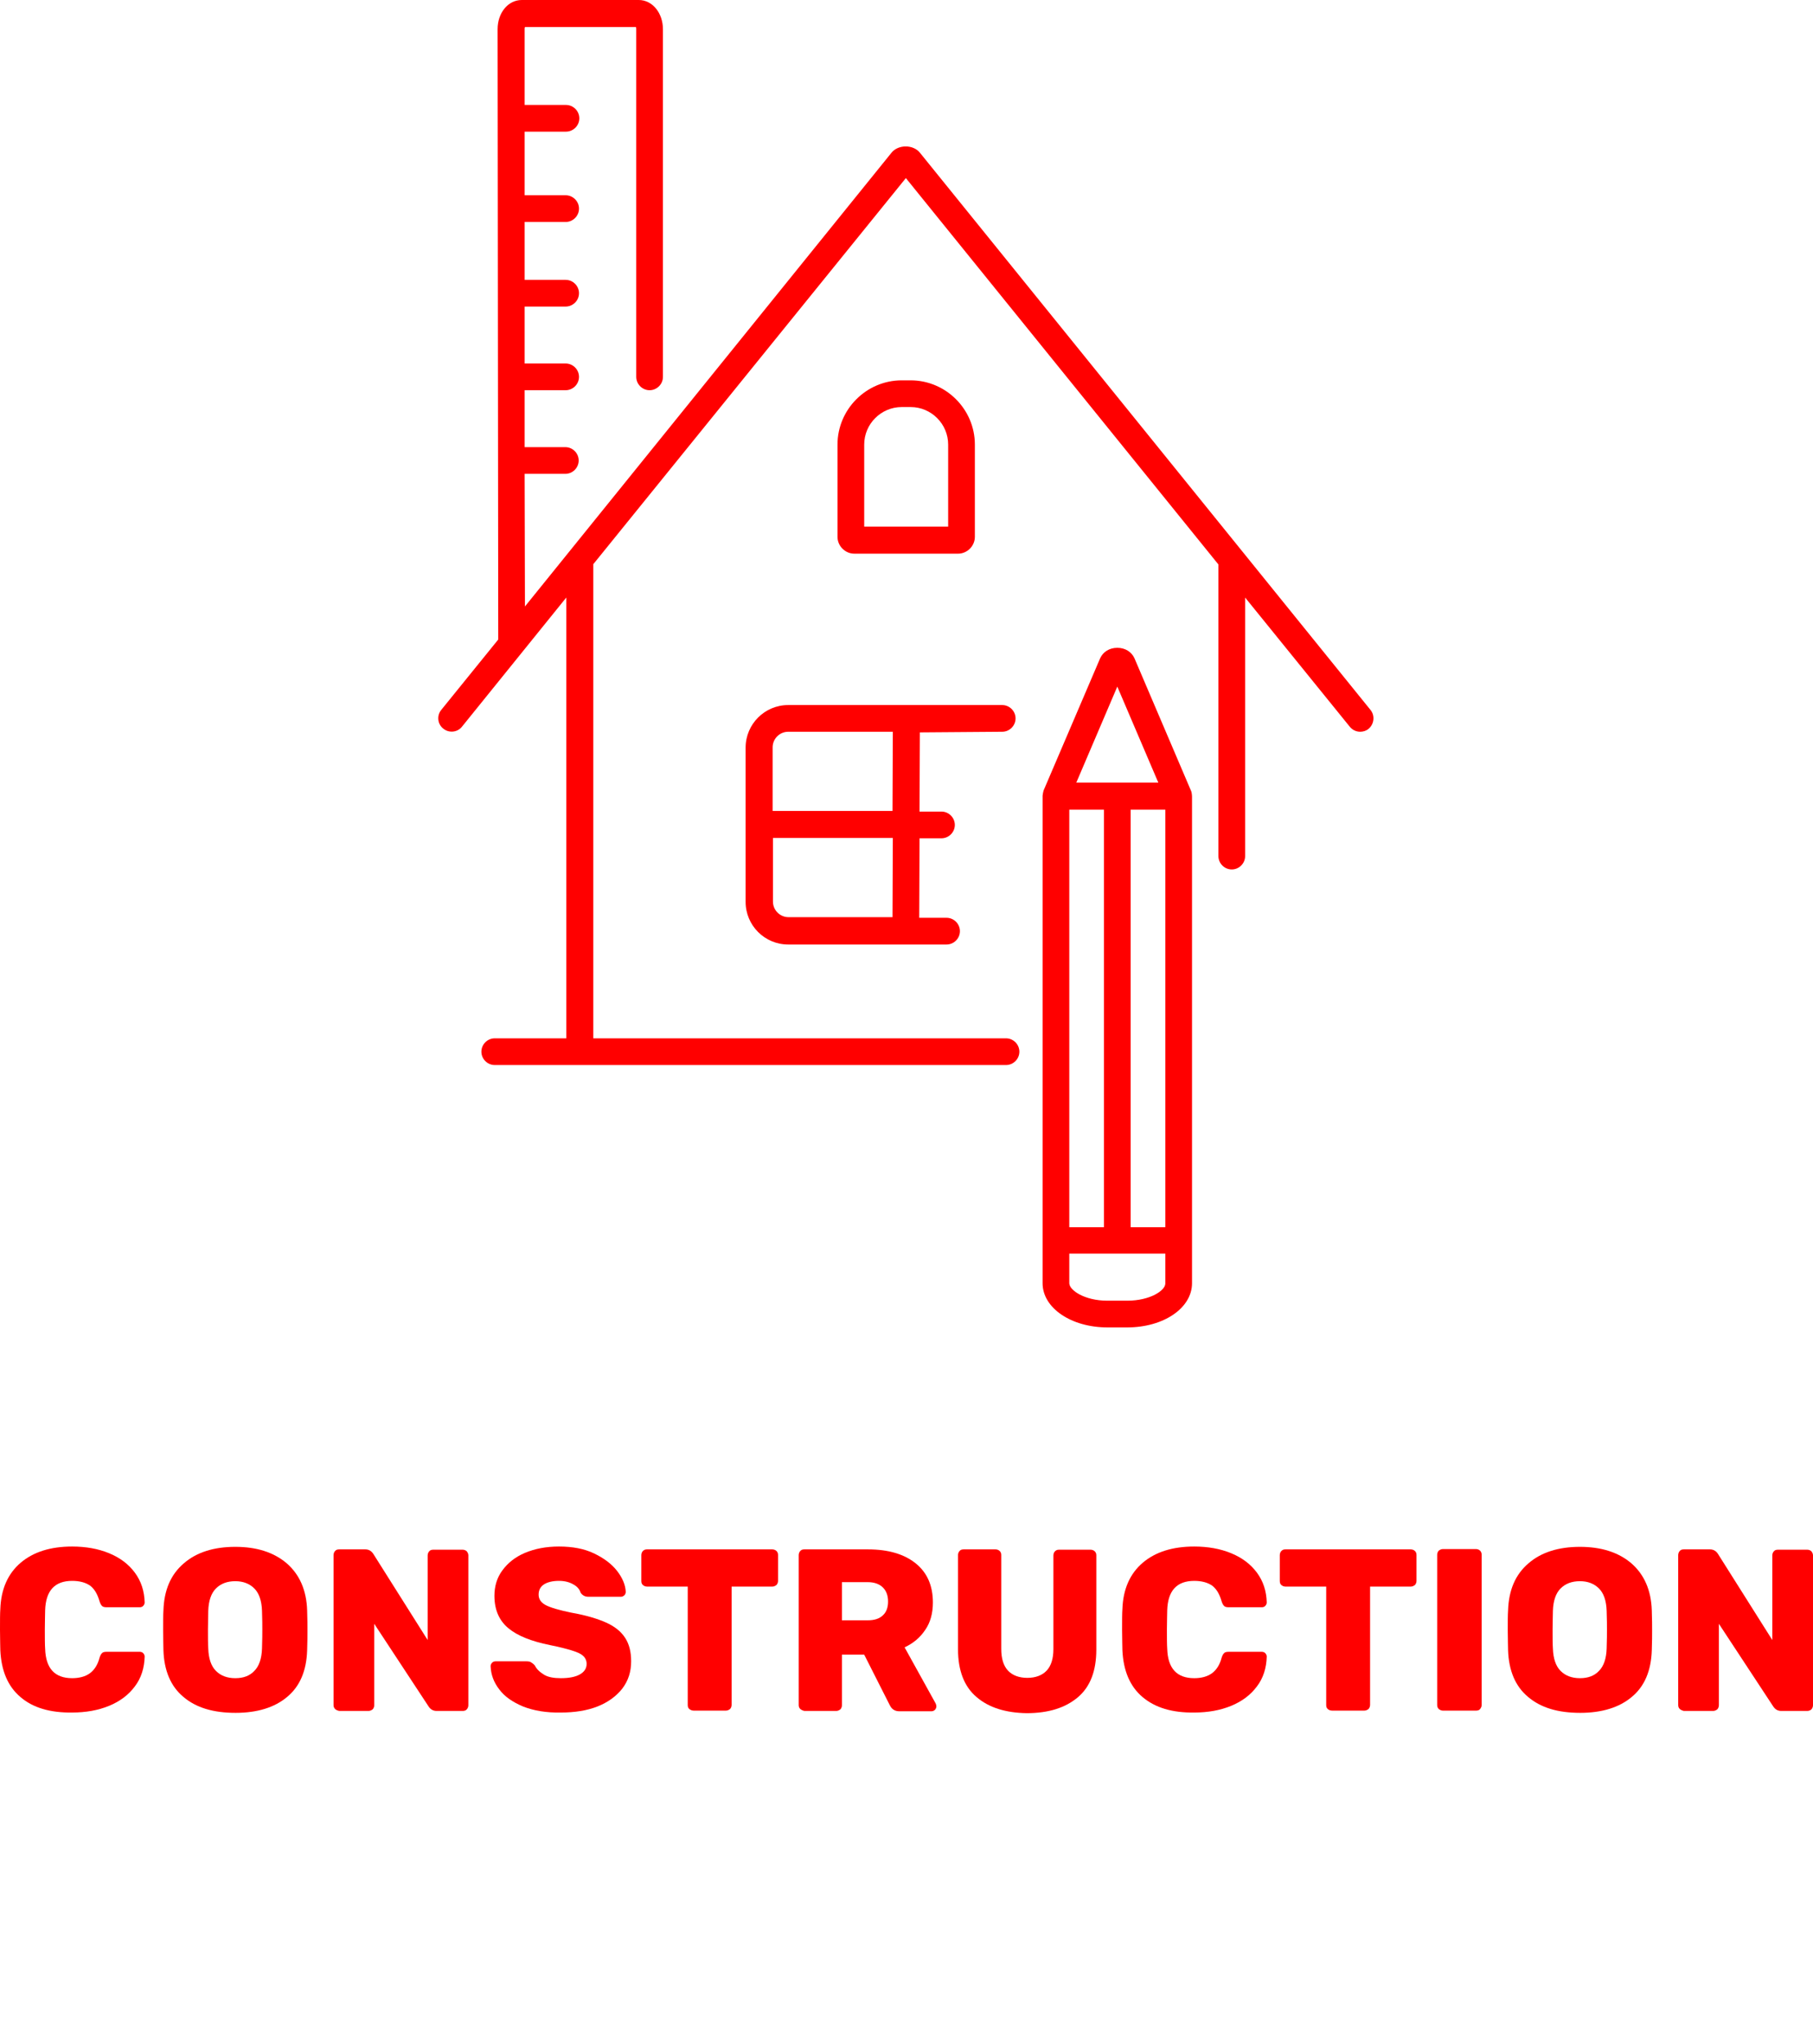
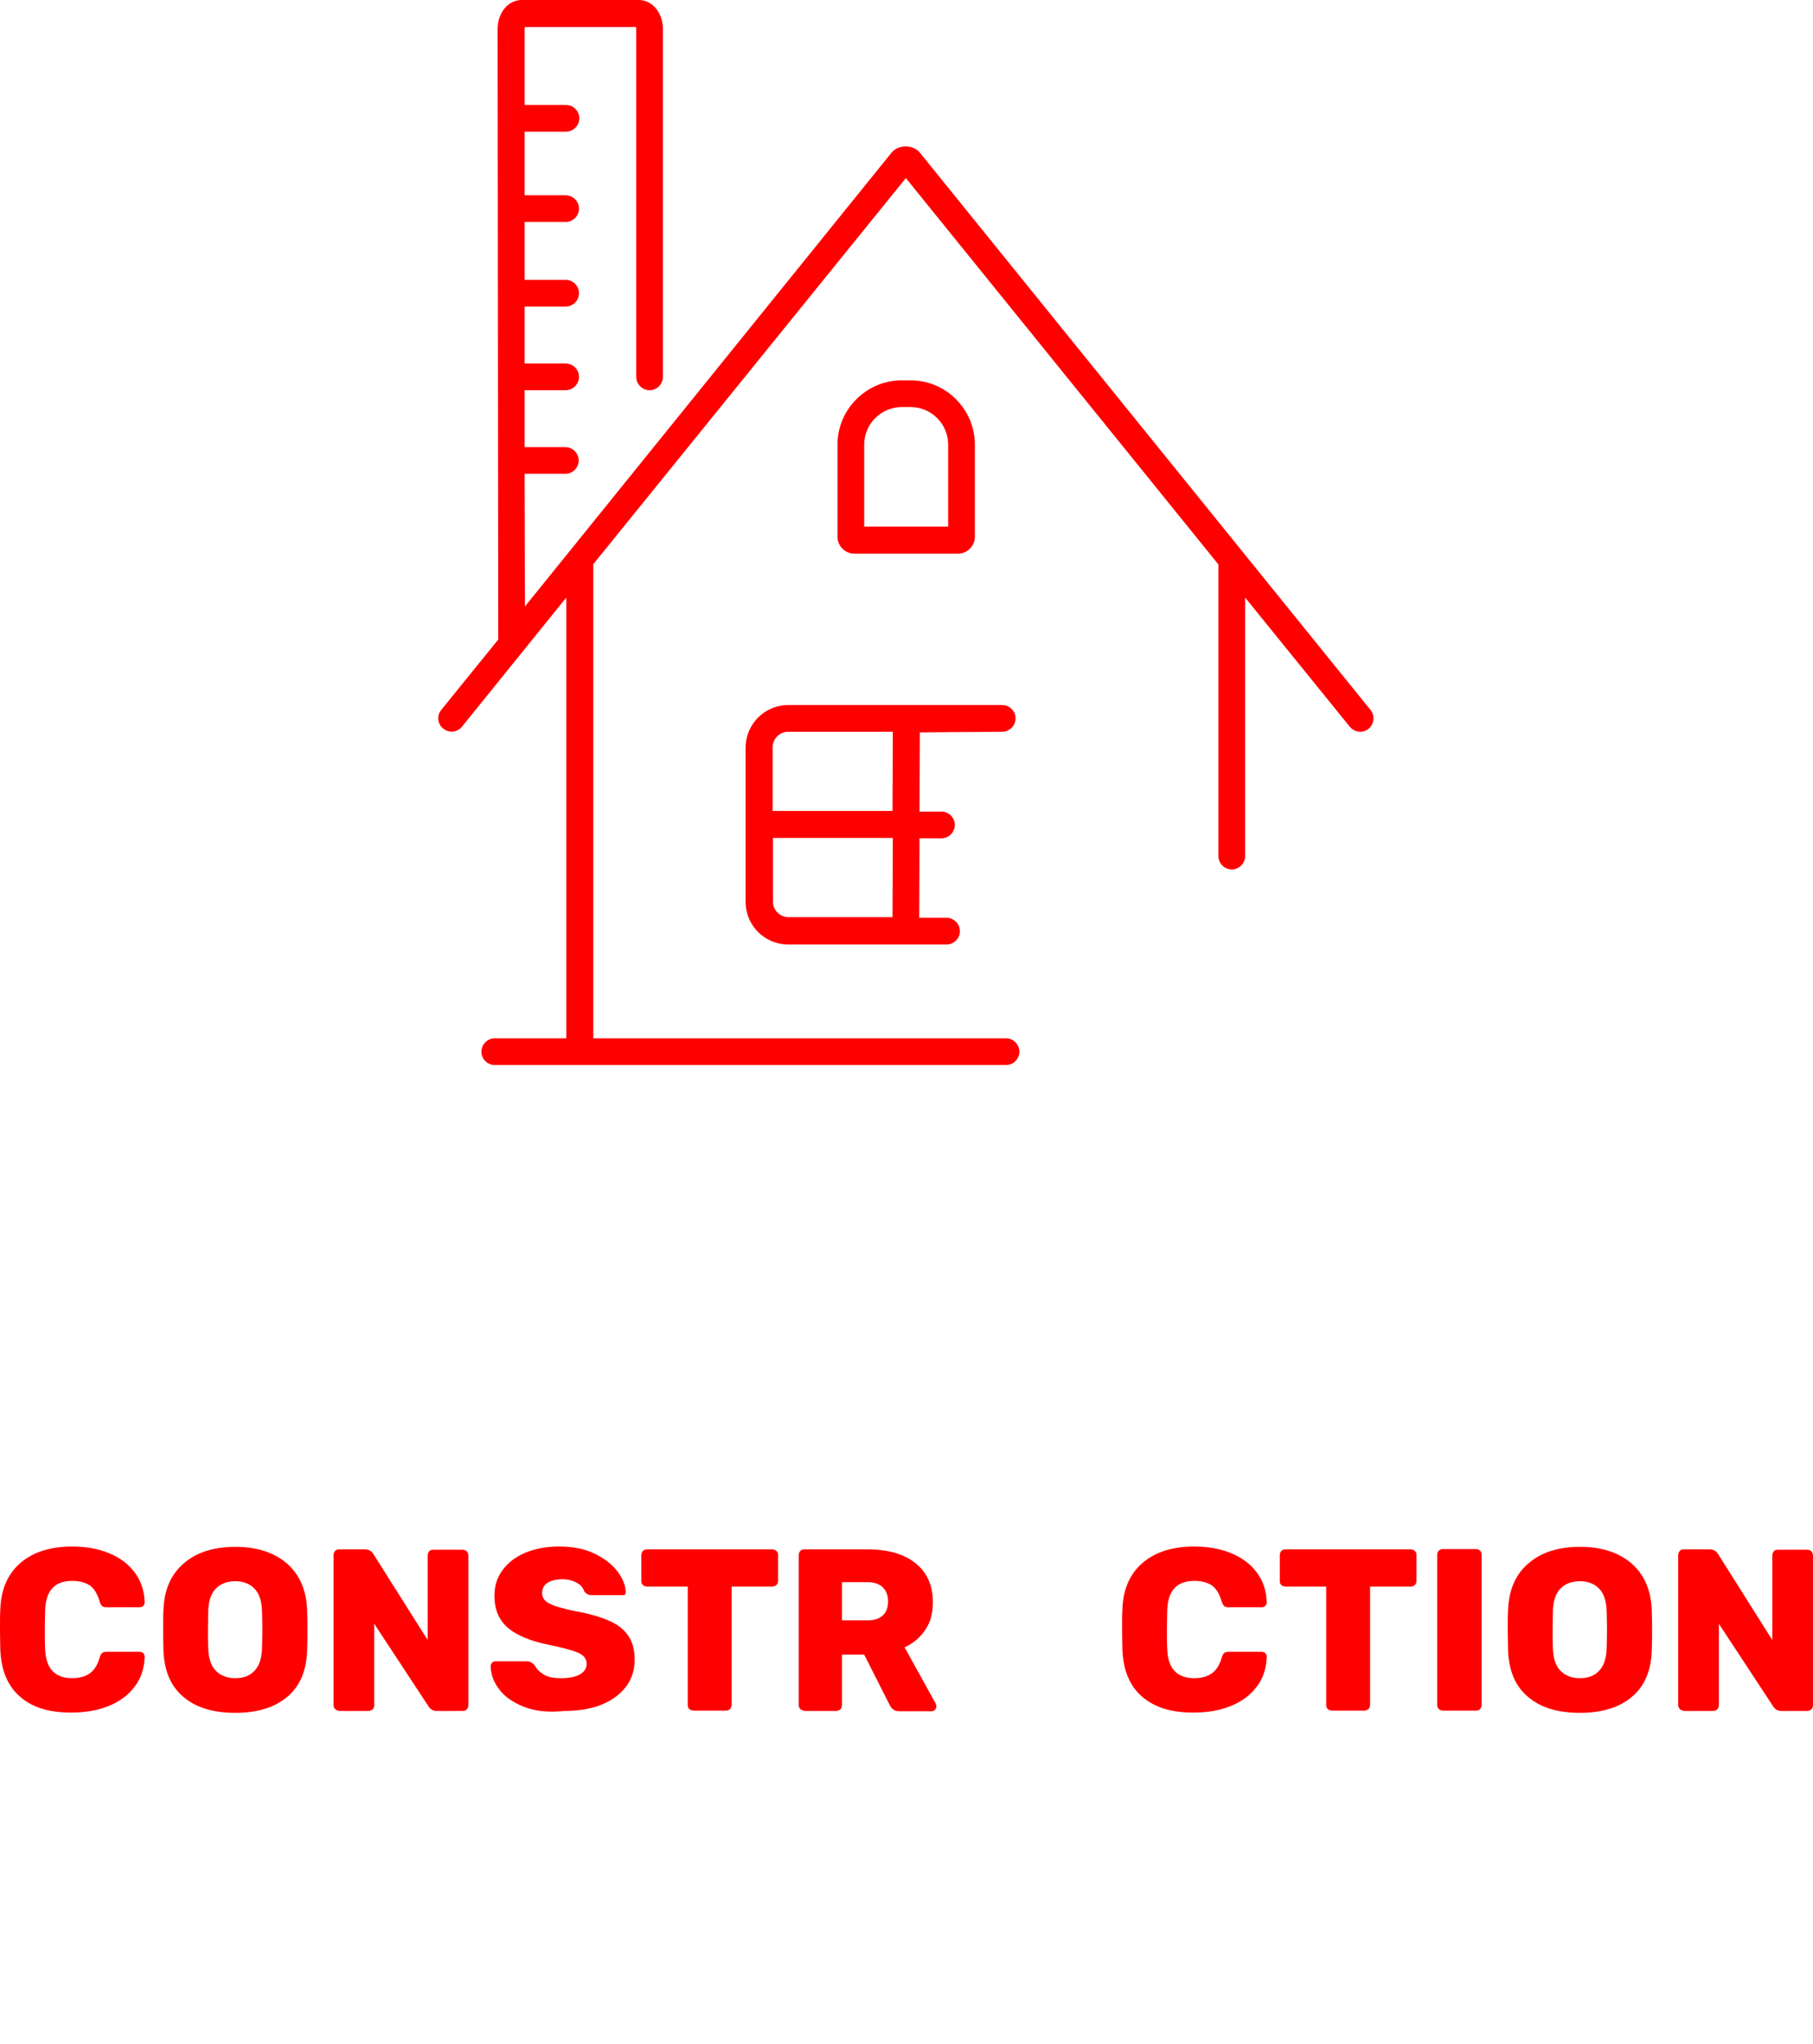
<svg xmlns="http://www.w3.org/2000/svg" version="1.1" id="Calque_1" x="0px" y="0px" viewBox="0 0 570.2 642.7" style="enable-background:new 0 0 570.2 642.7;" xml:space="preserve">
  <style type="text/css">
	.st0{fill:#FF0000;}
</style>
  <g>
    <g>
      <g>
-         <path class="st0" d="M374.6,248.7L356.8,207c-0.9-2-2.9-3.3-5.4-3.3l0,0c-2.5,0-4.5,1.3-5.4,3.3l-17.8,41.6l0,0     c-0.1,0.3-0.3,1.4-0.3,1.6l0,0v153.3c0,7.8,9,13.9,20.4,13.9h6.2l0,0c11.5,0,20.4-6.1,20.4-13.9v-9.3V250.6     C374.9,250.7,374.9,249.3,374.6,248.7z M336.3,254.6h10.9v131.3h-10.9V254.6z M355.6,385.9V254.6h10.9v131.3L355.6,385.9     L355.6,385.9z M351.4,215.9l12.9,30.2h-25.8L351.4,215.9z M366.5,403.6c0,2.2-4.8,5.4-12,5.4l0,0h-6.2c-7.2,0-12-3.3-12-5.5v-9.3     h10.1h5l0,0l0,0h15.1V403.6z" />
        <path class="st0" d="M431,223.2L289.3,48c-2.1-2.6-6.8-2.6-8.9,0L165.1,190.7L165,149h12.8c2.3,0,4.2-1.9,4.2-4.2     s-1.9-4.2-4.2-4.2H165v-17.9h12.9c2.3,0,4.2-1.9,4.2-4.2s-1.9-4.2-4.2-4.2H165V96.4h12.9c2.3,0,4.2-1.9,4.2-4.2s-1.9-4.2-4.2-4.2     H165V69.8h12.9c2.3,0,4.2-1.9,4.2-4.2s-1.9-4.2-4.2-4.2H165v-20h13c2.3,0,4.2-1.9,4.2-4.2S180.3,33,178,33h-13V9.2     c0-0.3,0-0.5,0.1-0.7H200c0.1,0.2,0.1,0.4,0.1,0.7v109.3c0,2.3,1.9,4.2,4.2,4.2s4.2-1.9,4.2-4.2V9.2c0-5.1-3.3-9.2-7.6-9.2h-36.8     c-4.3,0-7.6,4-7.6,9.2l0.2,191.9l-17.9,22.1c-1.5,1.8-1.2,4.5,0.6,5.9c1.8,1.5,4.5,1.2,5.9-0.6l32.8-40.6v138.6h-22.5     c-2.3,0-4.2,1.9-4.2,4.2s1.9,4.2,4.2,4.2h160.8c2.3,0,4.2-1.9,4.2-4.2s-1.9-4.2-4.2-4.2H186.6V177.4L284.9,56l98.3,121.5v91.7     c0,2.3,1.9,4.2,4.2,4.2s4.2-1.9,4.2-4.2v-81.3l32.9,40.6c0.8,1,2,1.6,3.3,1.6c0.9,0,1.9-0.3,2.6-0.9     C432.2,227.7,432.5,225,431,223.2z" />
        <path class="st0" d="M301.3,174.1c2.9,0,5.3-2.4,5.3-5.3v-29c0-11.1-9.1-20.2-20.2-20.2h-2.8c-11.1,0-20.2,9.1-20.2,20.2v29     c0,2.9,2.4,5.3,5.3,5.3H301.3z M271.8,139.8c0-6.5,5.3-11.8,11.8-11.8h2.8c6.5,0,11.8,5.3,11.8,11.8v25.8h-26.4L271.8,139.8     L271.8,139.8z" />
        <path class="st0" d="M315.2,230.1c2.3,0,4.2-1.9,4.2-4.2s-1.9-4.2-4.2-4.2h-67.3c-7.4,0-13.4,6-13.4,13.4v48.5     c0,7.4,6,13.4,13.4,13.4h49.8c2.3,0,4.2-1.9,4.2-4.2s-1.9-4.2-4.2-4.2h-8.6l0.1-25h6.9c2.3,0,4.2-1.9,4.2-4.2s-1.9-4.2-4.2-4.2     h-6.9l0.1-24.9L315.2,230.1L315.2,230.1z M280.7,288.4H248c-2.7,0-4.9-2.2-4.9-4.9v-20h37.7L280.7,288.4z M280.7,255H243v-20     c0-2.7,2.2-4.9,4.9-4.9h32.9L280.7,255z" />
      </g>
    </g>
    <g>
      <path class="st0" d="M6.4,533.6c-3.9-3.3-6-8.2-6.3-14.7c0-1.3-0.1-3.4-0.1-6.4s0-5.2,0.1-6.5c0.2-6.3,2.4-11.2,6.4-14.6    s9.4-5.1,16.2-5.1c4.3,0,8.2,0.7,11.6,2.1s6.1,3.4,8.1,6.1s3,5.8,3.1,9.4c0,0.4-0.2,0.8-0.5,1.1c-0.3,0.3-0.7,0.4-1.1,0.4H33.6    c-0.7,0-1.2-0.1-1.5-0.4s-0.6-0.8-0.8-1.5c-0.7-2.4-1.7-4-3.1-5c-1.4-0.9-3.2-1.4-5.5-1.4c-5.5,0-8.3,3.1-8.5,9.2    c0,1.3-0.1,3.3-0.1,6c0,2.7,0,4.8,0.1,6.2c0.2,6.1,3,9.2,8.5,9.2c2.2,0,4.1-0.5,5.5-1.5s2.5-2.6,3.1-4.9c0.2-0.7,0.5-1.2,0.8-1.5    s0.8-0.4,1.5-0.4h10.3c0.4,0,0.8,0.1,1.1,0.4c0.3,0.3,0.5,0.7,0.5,1.1c-0.1,3.6-1.1,6.8-3.1,9.4c-2,2.7-4.7,4.7-8.1,6.1    c-3.4,1.4-7.3,2.1-11.6,2.1C15.8,538.6,10.3,537,6.4,533.6z" />
      <path class="st0" d="M57.7,533.6c-4-3.3-6.1-8.3-6.3-14.7c0-1.4-0.1-3.4-0.1-6.2s0-4.9,0.1-6.3c0.2-6.4,2.3-11.3,6.4-14.8    c4-3.5,9.5-5.2,16.2-5.2s12.1,1.7,16.2,5.2c4,3.5,6.2,8.4,6.4,14.8c0.1,2.8,0.1,4.9,0.1,6.3c0,1.5,0,3.5-0.1,6.2    c-0.2,6.5-2.3,11.4-6.3,14.7c-3.9,3.3-9.4,5-16.2,5C67.1,538.6,61.7,537,57.7,533.6z M80,525.4c1.5-1.5,2.3-3.9,2.4-7    c0.1-2.8,0.1-4.8,0.1-6s0-3.2-0.1-5.9c-0.1-3.1-0.9-5.5-2.4-7s-3.5-2.3-6-2.3c-2.6,0-4.6,0.8-6.1,2.3s-2.3,3.9-2.4,7    c0,1.4-0.1,3.3-0.1,5.9c0,2.6,0,4.6,0.1,6c0.1,3.1,0.9,5.5,2.4,7s3.5,2.3,6.1,2.3C76.5,527.7,78.5,527,80,525.4z" />
      <path class="st0" d="M105.4,537.4c-0.4-0.4-0.5-0.8-0.5-1.3V489c0-0.5,0.2-1,0.5-1.3c0.3-0.4,0.8-0.5,1.3-0.5h8.2    c1.1,0,1.9,0.5,2.5,1.4l17.1,27.1v-26.6c0-0.5,0.2-1,0.5-1.3c0.3-0.4,0.8-0.5,1.3-0.5h9.2c0.5,0,1,0.2,1.3,0.5    c0.3,0.4,0.5,0.8,0.5,1.3v47.1c0,0.5-0.2,1-0.5,1.3c-0.3,0.4-0.8,0.5-1.3,0.5h-8.2c-1.1,0-1.9-0.5-2.5-1.4l-17.1-26v25.6    c0,0.5-0.2,1-0.5,1.3c-0.4,0.3-0.8,0.5-1.3,0.5h-9.2C106.2,537.9,105.7,537.7,105.4,537.4z" />
-       <path class="st0" d="M164.5,536.6c-3.3-1.4-5.8-3.1-7.5-5.4c-1.7-2.2-2.6-4.6-2.7-7.3c0-0.4,0.2-0.8,0.5-1.1s0.7-0.4,1.1-0.4h9.7    c0.6,0,1.1,0.1,1.4,0.3s0.8,0.5,1.2,1c0.6,1.2,1.6,2.1,2.9,2.9c1.3,0.8,3.1,1.1,5.3,1.1c2.6,0,4.6-0.4,6-1.2s2.1-1.9,2.1-3.3    c0-1-0.4-1.9-1.1-2.5c-0.7-0.7-1.9-1.2-3.5-1.7s-3.9-1.1-6.9-1.7c-5.9-1.2-10.2-2.9-13.1-5.3c-2.9-2.4-4.4-5.8-4.4-10.2    c0-3,0.8-5.7,2.5-8s4-4.2,7.1-5.5s6.6-2,10.7-2c4.3,0,8,0.7,11.1,2.2s5.5,3.3,7.2,5.5s2.6,4.4,2.7,6.5c0,0.4-0.1,0.8-0.4,1.1    c-0.3,0.3-0.7,0.5-1.1,0.5h-10.2c-1.1,0-1.9-0.4-2.5-1.3c-0.3-1-1-1.9-2.3-2.6c-1.2-0.7-2.7-1.1-4.5-1.1c-2,0-3.6,0.4-4.7,1.1    c-1.1,0.7-1.7,1.8-1.7,3.2s0.7,2.5,2.2,3.3s4.2,1.6,8.1,2.4c4.6,0.8,8.2,1.9,10.9,3.1s4.7,2.8,6,4.8s1.9,4.4,1.9,7.4    c0,3.3-0.9,6.1-2.8,8.6c-1.9,2.4-4.5,4.3-7.8,5.6s-7.2,1.9-11.5,1.9C171.8,538.6,167.8,537.9,164.5,536.6z" />
+       <path class="st0" d="M164.5,536.6c-3.3-1.4-5.8-3.1-7.5-5.4c-1.7-2.2-2.6-4.6-2.7-7.3c0-0.4,0.2-0.8,0.5-1.1s0.7-0.4,1.1-0.4h9.7    c0.6,0,1.1,0.1,1.4,0.3s0.8,0.5,1.2,1c0.6,1.2,1.6,2.1,2.9,2.9c1.3,0.8,3.1,1.1,5.3,1.1c2.6,0,4.6-0.4,6-1.2s2.1-1.9,2.1-3.3    c0-1-0.4-1.9-1.1-2.5c-0.7-0.7-1.9-1.2-3.5-1.7s-3.9-1.1-6.9-1.7c-5.9-1.2-10.2-2.9-13.1-5.3c-2.9-2.4-4.4-5.8-4.4-10.2    c0-3,0.8-5.7,2.5-8s4-4.2,7.1-5.5s6.6-2,10.7-2c4.3,0,8,0.7,11.1,2.2s5.5,3.3,7.2,5.5s2.6,4.4,2.7,6.5c0,0.4-0.1,0.8-0.4,1.1    h-10.2c-1.1,0-1.9-0.4-2.5-1.3c-0.3-1-1-1.9-2.3-2.6c-1.2-0.7-2.7-1.1-4.5-1.1c-2,0-3.6,0.4-4.7,1.1    c-1.1,0.7-1.7,1.8-1.7,3.2s0.7,2.5,2.2,3.3s4.2,1.6,8.1,2.4c4.6,0.8,8.2,1.9,10.9,3.1s4.7,2.8,6,4.8s1.9,4.4,1.9,7.4    c0,3.3-0.9,6.1-2.8,8.6c-1.9,2.4-4.5,4.3-7.8,5.6s-7.2,1.9-11.5,1.9C171.8,538.6,167.8,537.9,164.5,536.6z" />
      <path class="st0" d="M216.8,537.4c-0.4-0.3-0.5-0.8-0.5-1.3v-37.2h-12.8c-0.5,0-1-0.2-1.3-0.5c-0.4-0.3-0.5-0.8-0.5-1.3V489    c0-0.5,0.2-1,0.5-1.3c0.4-0.4,0.8-0.5,1.3-0.5h39.4c0.5,0,1,0.2,1.3,0.5c0.4,0.4,0.5,0.8,0.5,1.3v8.1c0,0.5-0.2,1-0.5,1.3    c-0.4,0.3-0.8,0.5-1.3,0.5h-12.8v37.2c0,0.5-0.2,1-0.5,1.3c-0.4,0.3-0.8,0.5-1.3,0.5h-10.1C217.6,537.9,217.2,537.7,216.8,537.4z" />
      <path class="st0" d="M251.7,537.4c-0.4-0.4-0.5-0.8-0.5-1.3V489c0-0.5,0.2-1,0.5-1.3c0.3-0.4,0.8-0.5,1.3-0.5h20    c6.4,0,11.4,1.5,15,4.4s5.4,7,5.4,12.3c0,3.4-0.8,6.3-2.4,8.6c-1.6,2.4-3.7,4.2-6.5,5.5l9.8,17.7c0.1,0.3,0.2,0.6,0.2,0.8    c0,0.4-0.1,0.7-0.4,1.1c-0.3,0.3-0.7,0.5-1.1,0.5h-10.2c-1.4,0-2.4-0.7-3-2l-8-15.8h-7v15.9c0,0.5-0.2,1-0.5,1.3    c-0.4,0.3-0.8,0.5-1.3,0.5h-10C252.5,537.9,252.1,537.7,251.7,537.4z M272.9,509.5c2.1,0,3.7-0.5,4.8-1.6c1.1-1,1.6-2.5,1.6-4.3    s-0.5-3.3-1.6-4.4s-2.7-1.7-4.8-1.7h-8.1v12H272.9L272.9,509.5z" />
-       <path class="st0" d="M307.1,533.6c-3.9-3.3-5.8-8.4-5.8-15V489c0-0.5,0.2-1,0.5-1.3c0.3-0.4,0.8-0.5,1.3-0.5h10    c0.5,0,1,0.2,1.3,0.5c0.4,0.4,0.5,0.8,0.5,1.3v29.5c0,3,0.7,5.3,2.1,6.8s3.5,2.3,6.1,2.3s4.7-0.8,6.1-2.3s2.1-3.8,2.1-6.7v-29.5    c0-0.5,0.2-1,0.5-1.3c0.4-0.4,0.8-0.5,1.3-0.5h9.9c0.5,0,1,0.2,1.3,0.5c0.4,0.4,0.5,0.8,0.5,1.3v29.6c0,6.7-1.9,11.7-5.8,15    s-9.2,5-16.1,5C316.4,538.6,311,537,307.1,533.6z" />
      <path class="st0" d="M359.3,533.6c-3.9-3.3-6-8.2-6.3-14.7c0-1.3-0.1-3.4-0.1-6.4s0-5.2,0.1-6.5c0.2-6.3,2.4-11.2,6.4-14.6    s9.4-5.1,16.2-5.1c4.3,0,8.2,0.7,11.6,2.1s6.1,3.4,8.1,6.1s3,5.8,3.1,9.4c0,0.4-0.2,0.8-0.5,1.1c-0.3,0.3-0.7,0.4-1.1,0.4h-10.3    c-0.7,0-1.2-0.1-1.5-0.4s-0.6-0.8-0.8-1.5c-0.7-2.4-1.7-4-3.1-5c-1.4-0.9-3.2-1.4-5.5-1.4c-5.5,0-8.3,3.1-8.5,9.2    c0,1.3-0.1,3.3-0.1,6c0,2.7,0,4.8,0.1,6.2c0.2,6.1,3,9.2,8.5,9.2c2.2,0,4.1-0.5,5.5-1.5s2.5-2.6,3.1-4.9c0.2-0.7,0.5-1.2,0.8-1.5    s0.8-0.4,1.5-0.4h10.3c0.4,0,0.8,0.1,1.1,0.4c0.3,0.3,0.5,0.7,0.5,1.1c-0.1,3.6-1.1,6.8-3.1,9.4c-2,2.7-4.7,4.7-8.1,6.1    c-3.4,1.4-7.3,2.1-11.6,2.1C368.7,538.6,363.3,537,359.3,533.6z" />
      <path class="st0" d="M417.6,537.4c-0.4-0.3-0.5-0.8-0.5-1.3v-37.2h-12.8c-0.5,0-1-0.2-1.3-0.5c-0.4-0.3-0.5-0.8-0.5-1.3V489    c0-0.5,0.2-1,0.5-1.3c0.4-0.4,0.8-0.5,1.3-0.5h39.4c0.5,0,1,0.2,1.3,0.5c0.4,0.4,0.5,0.8,0.5,1.3v8.1c0,0.5-0.2,1-0.5,1.3    c-0.4,0.3-0.8,0.5-1.3,0.5h-12.8v37.2c0,0.5-0.2,1-0.5,1.3c-0.4,0.3-0.8,0.5-1.3,0.5H419C418.4,537.9,417.9,537.7,417.6,537.4z" />
      <path class="st0" d="M452.5,537.4c-0.4-0.4-0.5-0.8-0.5-1.3v-47.2c0-0.5,0.2-1,0.5-1.3c0.4-0.3,0.8-0.5,1.3-0.5h10.4    c0.5,0,1,0.2,1.3,0.5s0.5,0.8,0.5,1.3v47.2c0,0.5-0.2,0.9-0.5,1.3s-0.8,0.5-1.3,0.5h-10.4C453.3,537.9,452.9,537.7,452.5,537.4z" />
      <path class="st0" d="M480.6,533.6c-4-3.3-6.1-8.3-6.3-14.7c0-1.4-0.1-3.4-0.1-6.2s0-4.9,0.1-6.3c0.2-6.4,2.3-11.3,6.4-14.8    c4-3.5,9.5-5.2,16.2-5.2s12.1,1.7,16.2,5.2c4,3.5,6.2,8.4,6.4,14.8c0.1,2.8,0.1,4.9,0.1,6.3c0,1.5,0,3.5-0.1,6.2    c-0.2,6.5-2.3,11.4-6.3,14.7c-3.9,3.3-9.4,5-16.2,5C490,538.6,484.6,537,480.6,533.6z M502.9,525.4c1.5-1.5,2.3-3.9,2.4-7    c0.1-2.8,0.1-4.8,0.1-6s0-3.2-0.1-5.9c-0.1-3.1-0.9-5.5-2.4-7s-3.5-2.3-6-2.3c-2.6,0-4.6,0.8-6.1,2.3s-2.3,3.9-2.4,7    c0,1.4-0.1,3.3-0.1,5.9c0,2.6,0,4.6,0.1,6c0.1,3.1,0.9,5.5,2.4,7s3.5,2.3,6.1,2.3C499.4,527.7,501.4,527,502.9,525.4z" />
      <path class="st0" d="M528.3,537.4c-0.4-0.4-0.5-0.8-0.5-1.3V489c0-0.5,0.2-1,0.5-1.3c0.3-0.4,0.8-0.5,1.3-0.5h8.2    c1.1,0,1.9,0.5,2.5,1.4l17.1,27.1v-26.6c0-0.5,0.2-1,0.5-1.3c0.3-0.4,0.8-0.5,1.3-0.5h9.2c0.5,0,1,0.2,1.3,0.5    c0.3,0.4,0.5,0.8,0.5,1.3v47.1c0,0.5-0.2,1-0.5,1.3s-0.8,0.5-1.3,0.5h-8.2c-1.1,0-1.9-0.5-2.5-1.4l-17.1-26v25.6    c0,0.5-0.2,1-0.5,1.3c-0.4,0.3-0.8,0.5-1.3,0.5h-9.2C529.1,537.9,528.7,537.7,528.3,537.4z" />
    </g>
  </g>
</svg>